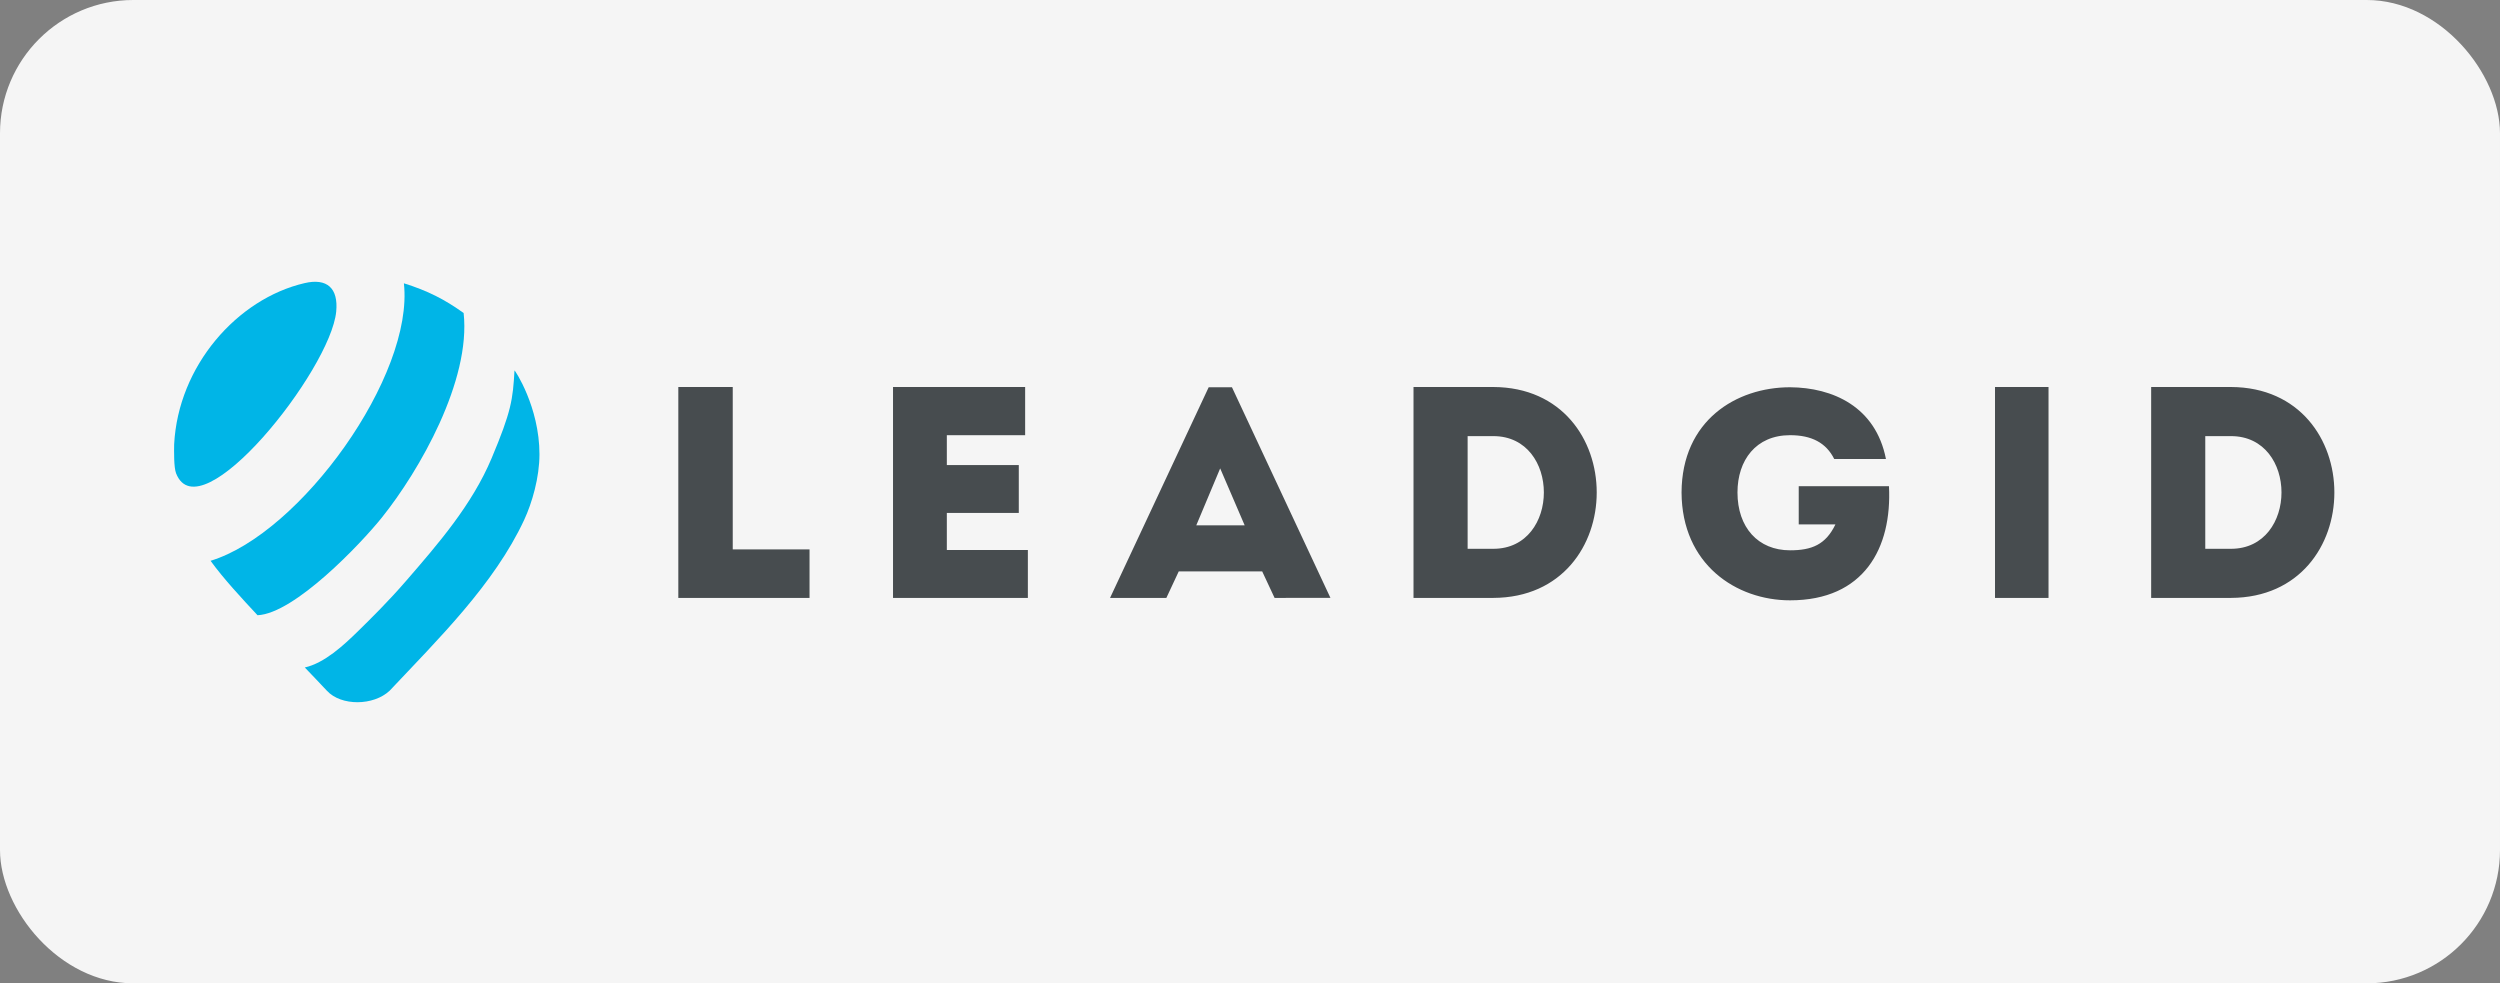
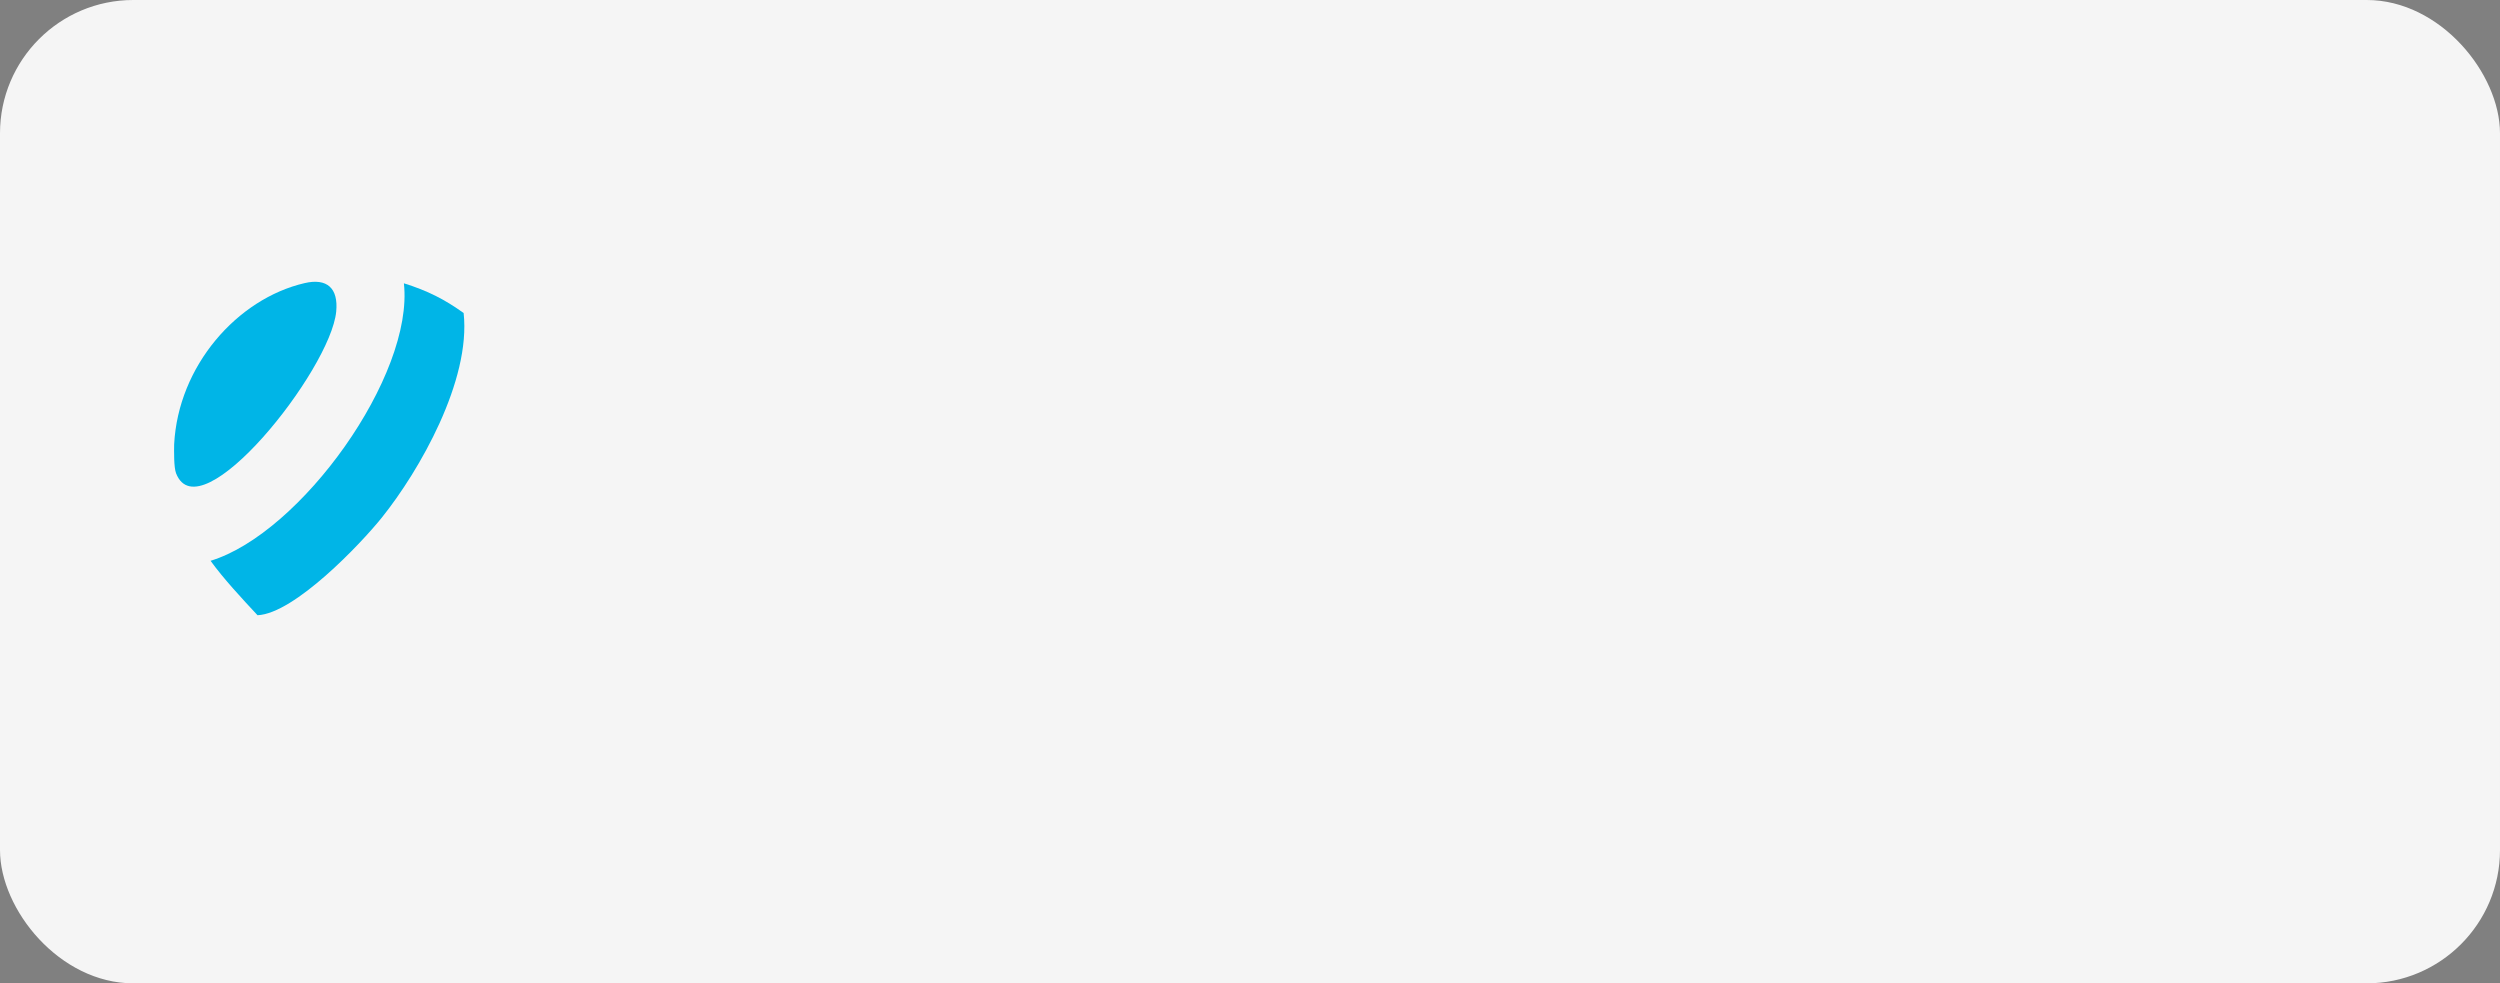
<svg xmlns="http://www.w3.org/2000/svg" width="300" height="118" viewBox="0 0 300 118" fill="none">
  <rect x="0" y="0" width="300" height="118" fill="#808080" stroke="none" />
  <rect width="300" height="118" rx="16" fill="#F5F5F5" />
  <g clip-path="url(#clip0_338_1019)">
    <path fill-rule="evenodd" clip-rule="evenodd" d="M40.346 37.384C40.614 34.571 39.238 33.349 36.558 33.972C28.458 35.852 21.38 43.91 20.898 53.322C20.885 54.17 20.854 56.085 21.127 56.791C23.97 64.125 39.672 44.427 40.346 37.384Z" fill="#00B5E7" />
    <path fill-rule="evenodd" clip-rule="evenodd" d="M25.267 67.296C26.828 69.456 29.089 71.88 30.903 73.828C35.332 73.632 43.297 65.259 45.83 62.099C50.321 56.495 56.528 45.675 55.636 37.562C53.37 35.934 51.339 34.895 48.467 33.995C49.704 45.044 36.105 63.991 25.267 67.296Z" fill="#00B5E7" />
-     <path fill-rule="evenodd" clip-rule="evenodd" d="M58.998 54.979C56.632 60.613 52.542 65.301 48.721 69.717C46.618 72.147 44.53 74.211 42.917 75.789C41.234 77.434 38.939 79.565 36.576 80.098C37.402 80.974 38.422 82.01 39.22 82.88C40.933 84.748 44.826 84.71 46.765 82.877C52.577 76.701 59.305 70.104 62.897 62.395C63.847 60.354 64.736 57.307 64.736 54.512C64.736 48.812 61.746 44.347 61.74 44.456C61.541 47.953 61.365 49.345 58.998 54.979Z" fill="#00B5E7" />
-     <path d="M87.929 46.44C85.715 46.44 83.575 46.44 81.398 46.44V71.749C86.55 71.749 91.919 71.749 97.144 71.749C97.144 69.581 97.144 68.097 97.144 65.928H87.929C87.929 55.154 87.929 59.529 87.929 46.44ZM123.017 46.44C117.067 46.44 113.04 46.44 107.162 46.44C107.162 54.829 107.162 63.289 107.162 71.749C113.04 71.749 117.394 71.749 123.344 71.749C123.344 69.833 123.344 67.88 123.344 66.001C119.534 66.001 117.358 66.001 113.62 66.001C113.62 64.483 113.62 63.036 113.62 61.554H122.255C122.255 59.637 122.255 57.721 122.255 55.805H113.62V52.226C117.358 52.226 119.243 52.226 123.017 52.226C123.017 50.273 123.017 48.321 123.017 46.44ZM152.95 71.749L159.652 71.743L147.835 46.471H145.042L133.206 71.749H139.963L141.45 68.568H151.463L152.95 71.749ZM149.359 63.036H143.555L146.421 56.206L149.359 63.036ZM179.199 46.44H169.621V71.749H179.199C195.742 71.677 195.742 46.514 179.199 46.44ZM176.115 52.334H179.199C187.289 52.334 187.282 65.856 179.199 65.856H176.115V52.334ZM201.786 59.095C201.822 67.736 208.352 72.039 214.81 72.039C223.677 72.039 227.054 65.788 226.677 58.344H215.847V62.928H220.252C219.09 65.349 217.422 66.037 214.81 66.037C210.964 66.037 208.497 63.289 208.497 59.095C208.497 55.226 210.711 52.222 214.81 52.222C217.386 52.222 219.134 53.128 220.107 55.081H226.314C225.08 48.791 219.926 46.507 214.81 46.471C208.352 46.471 201.822 50.454 201.786 59.095ZM245.823 71.749V46.44H245.907H239.401V71.749H245.823ZM267.717 46.44H258.139V71.749H267.717C284.261 71.677 284.261 46.514 267.717 46.44ZM264.633 52.334H267.717C275.808 52.334 275.793 65.856 267.717 65.856H264.633V52.334Z" fill="#474C4F" />
  </g>
  <defs>
    <clipPath id="clip0_338_1019">
      <rect width="261" height="52" fill="white" transform="translate(20 33)" />
    </clipPath>
  </defs>
</svg>